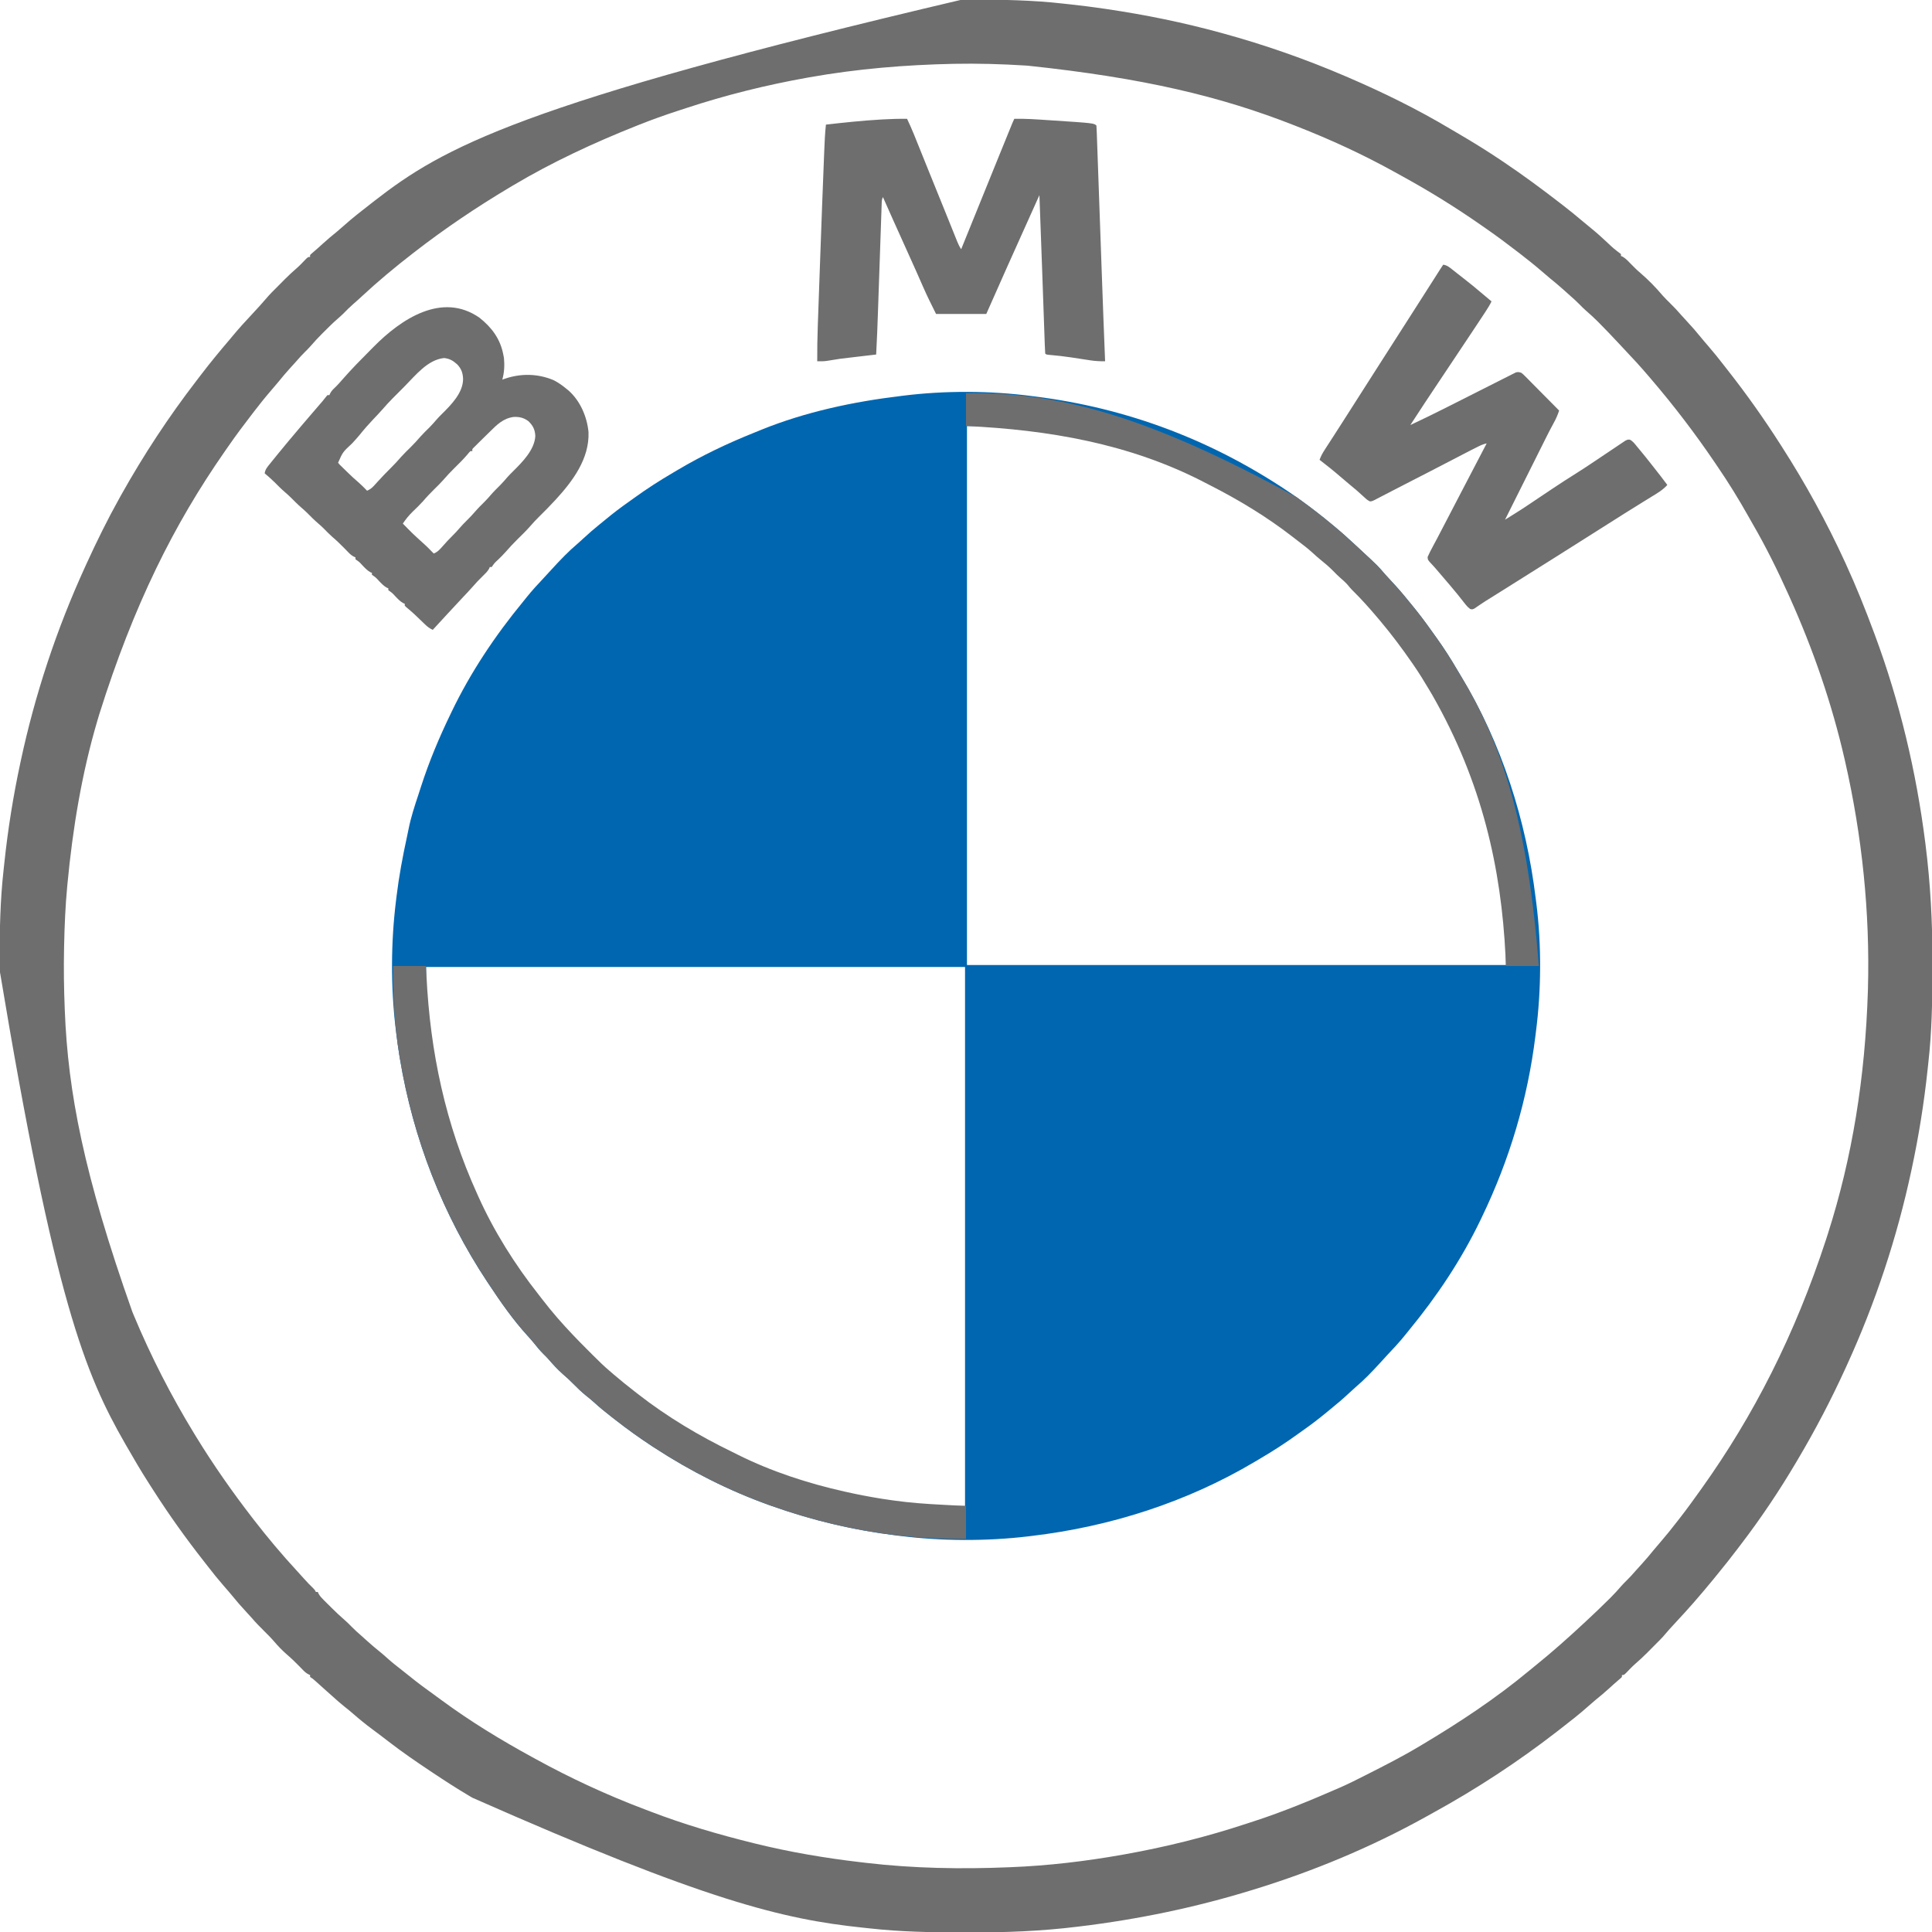
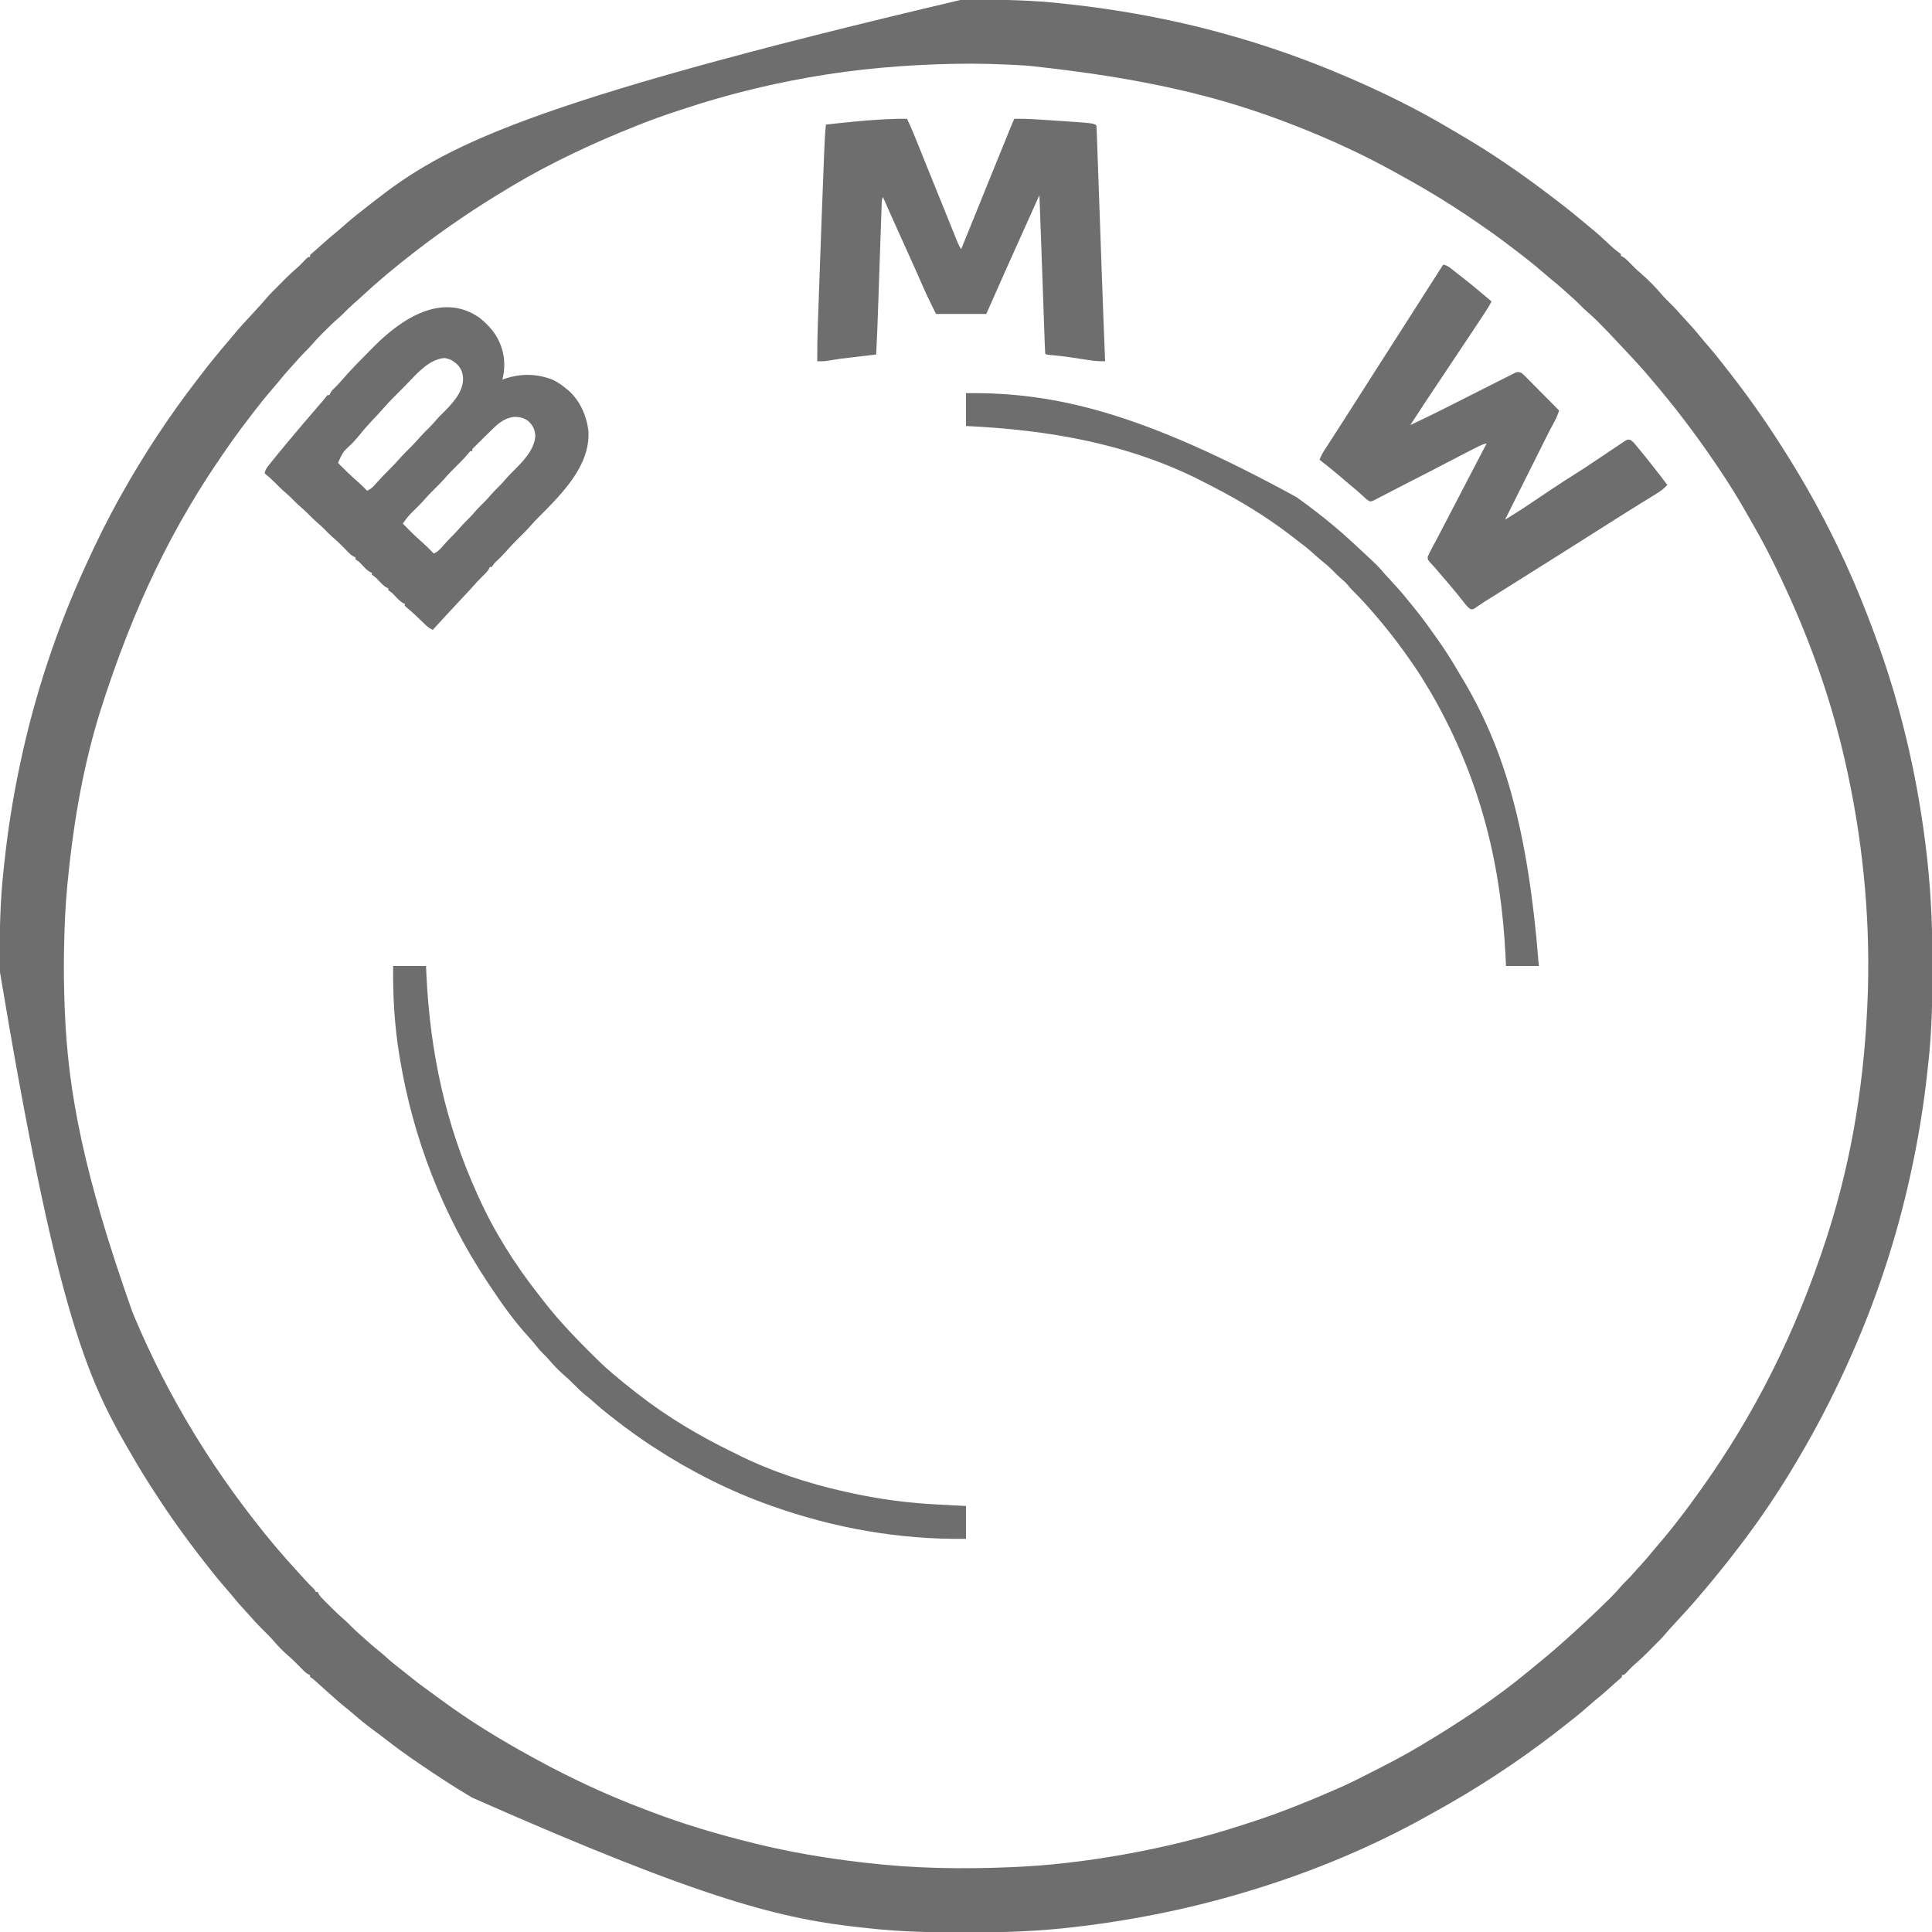
<svg xmlns="http://www.w3.org/2000/svg" version="1.1" width="2000" height="2000">
-   <path fill="#0066B0" transform="translate(1068,410)" d="M0 0 C1.461 0.184 2.922 0.368 4.384 0.552 C97.652 12.421 188.244 44.993 274.151 104.638 C276.263 106.194 278.387 107.731 280.512 109.27 C290.953 116.858 301.084 124.739 311 133 C311.862 133.713 311.862 133.713 312.741 134.44 C320.476 140.847 327.932 147.511 335.263 154.376 C337.115 156.108 338.975 157.832 340.836 159.555 C358.319 175.764 358.319 175.764 365.93 184.648 C368.127 187.144 370.389 189.568 372.665 191.991 C378.732 198.453 384.461 205.076 390 212 C390.993 213.203 391.988 214.405 392.984 215.605 C400.493 224.68 407.529 234.012 414.323 243.632 C416.04 246.057 417.773 248.47 419.508 250.883 C427.104 261.512 434.062 272.386 440.636 283.673 C441.896 285.823 443.18 287.957 444.477 290.086 C486.671 359.727 511.936 439.304 521.743 519.906 C521.987 521.898 522.244 523.889 522.5 525.88 C527.857 568.813 527.532 615.113 522 658 C521.826 659.418 521.653 660.836 521.48 662.255 C513.429 727.722 494.655 790.599 466 850 C465.248 851.57 465.248 851.57 464.48 853.172 C444.744 894.207 419.36 932.127 390.447 967.232 C389.176 968.785 387.922 970.352 386.672 971.922 C380.718 979.375 374.232 986.268 367.688 993.198 C365.259 995.79 362.882 998.427 360.5 1001.062 C352.477 1009.832 344.19 1018.488 335.109 1026.172 C332.814 1028.161 330.597 1030.222 328.378 1032.296 C322.121 1038.14 315.68 1043.642 309 1049 C307.749 1050.03 306.499 1051.061 305.25 1052.094 C297.281 1058.666 289.179 1064.9 280.705 1070.803 C278.995 1072.003 277.302 1073.224 275.613 1074.453 C262.554 1083.941 248.98 1092.64 235.052 1100.796 C233.638 1101.625 232.227 1102.46 230.819 1103.298 C160.451 1145.109 81.126 1170.394 0 1180 C-1.24 1180.152 -2.48 1180.305 -3.757 1180.462 C-46.953 1185.563 -92.847 1185.389 -136 1180 C-137.437 1179.826 -138.874 1179.653 -140.311 1179.48 C-184.281 1174.103 -227.27 1163.829 -269 1149 C-269.94 1148.667 -270.88 1148.334 -271.849 1147.99 C-313.358 1133.109 -353.078 1113.043 -390 1089 C-391.607 1087.958 -391.607 1087.958 -393.246 1086.895 C-405.974 1078.519 -418.397 1069.681 -430.379 1060.27 C-432.1 1058.921 -433.831 1057.585 -435.562 1056.25 C-441.785 1051.433 -447.791 1046.505 -453.582 1041.168 C-456.107 1038.904 -458.72 1036.797 -461.375 1034.688 C-466.144 1030.836 -470.438 1026.68 -474.721 1022.31 C-478.063 1018.907 -481.514 1015.734 -485.137 1012.637 C-490.632 1007.809 -495.535 1002.464 -500.293 996.922 C-501.92 995.09 -503.613 993.389 -505.375 991.688 C-509.141 987.988 -512.382 983.922 -515.688 979.812 C-517.843 977.19 -520.076 974.684 -522.375 972.188 C-537.096 955.987 -549.798 937.71 -561.875 919.5 C-562.396 918.715 -562.918 917.931 -563.455 917.122 C-609.798 847.249 -640.255 768.645 -654 686 C-654.194 684.837 -654.389 683.673 -654.589 682.475 C-655.917 674.338 -657.019 666.186 -658 658 C-658.151 656.783 -658.302 655.566 -658.458 654.312 C-663.587 611.107 -663.39 565.163 -658 522 C-657.826 520.563 -657.653 519.126 -657.48 517.689 C-654.96 497.078 -651.191 476.795 -646.761 456.516 C-646.129 453.598 -645.526 450.678 -644.945 447.75 C-642.564 435.942 -638.849 424.597 -635.051 413.177 C-634.046 410.14 -633.065 407.097 -632.09 404.051 C-623.871 378.569 -613.628 354.104 -602 330 C-601.499 328.953 -600.997 327.907 -600.48 326.828 C-580.744 285.793 -555.36 247.873 -526.447 212.768 C-525.176 211.215 -523.922 209.648 -522.672 208.078 C-517.259 201.302 -511.423 194.992 -505.473 188.691 C-502.458 185.499 -499.505 182.258 -496.562 179 C-488.18 169.836 -479.506 160.745 -470.008 152.727 C-467.87 150.889 -465.803 148.982 -463.738 147.064 C-458.644 142.337 -453.453 137.799 -448.035 133.441 C-445.758 131.61 -443.498 129.764 -441.246 127.902 C-433.278 121.332 -425.178 115.099 -416.705 109.197 C-414.995 107.997 -413.302 106.776 -411.613 105.547 C-398.554 96.059 -384.98 87.36 -371.052 79.204 C-369.638 78.375 -368.227 77.54 -366.819 76.702 C-341.697 61.775 -315.453 49.218 -288.35 38.344 C-285.48 37.193 -282.62 36.02 -279.762 34.84 C-234.106 16.364 -184.731 5.856 -136 0 C-134.803 -0.152 -133.607 -0.305 -132.374 -0.462 C-89.337 -5.769 -42.989 -5.592 0 0 Z M-67 31 C-67 215.14 -67 399.28 -67 589 C117.14 589 301.28 589 491 589 C491 577.697 490.976 566.516 490.312 555.25 C490.271 554.539 490.229 553.828 490.186 553.096 C485.036 468.255 459.599 383.04 416 310 C414.937 308.194 413.875 306.388 412.812 304.582 C407.47 295.542 401.993 286.628 396 278 C395.573 277.381 395.146 276.762 394.706 276.125 C384.435 261.275 373.626 246.821 362 233 C361.553 232.468 361.107 231.937 360.646 231.389 C351.673 220.737 342.465 210.284 332.504 200.539 C330.928 198.926 329.499 197.239 328.062 195.5 C325.366 192.291 322.383 189.648 319.191 186.941 C316.741 184.77 314.473 182.469 312.188 180.125 C307.93 175.815 303.442 171.988 298.711 168.211 C296.093 166.076 293.607 163.852 291.125 161.562 C285.904 156.817 280.377 152.548 274.741 148.317 C273.037 147.028 271.351 145.718 269.668 144.402 C243.202 123.899 214.353 106.453 184.551 91.299 C182.32 90.163 180.096 89.014 177.875 87.859 C113.071 54.438 39.406 35.918 -33.25 31.688 C-34.258 31.628 -34.258 31.628 -35.286 31.568 C-45.877 30.969 -56.373 31 -67 31 Z M-627 591 C-627 602.106 -626.938 613.115 -626.312 624.188 C-626.271 624.923 -626.23 625.658 -626.187 626.416 C-622.142 695.785 -603.632 762.895 -575 826 C-574.647 826.787 -574.295 827.573 -573.931 828.384 C-557.672 864.588 -536.021 899.018 -511.466 930.137 C-510.035 931.956 -508.621 933.786 -507.211 935.621 C-502.489 941.743 -497.617 947.712 -492.562 953.562 C-492.086 954.115 -491.609 954.668 -491.117 955.237 C-481.398 966.368 -471.18 976.985 -460.717 987.414 C-458.734 989.39 -456.758 991.373 -454.781 993.355 C-448.693 999.447 -442.618 1005.478 -436 1011 C-434.955 1011.9 -433.911 1012.801 -432.867 1013.703 C-425.646 1019.849 -418.315 1025.82 -410.804 1031.608 C-409.619 1032.522 -408.438 1033.439 -407.259 1034.36 C-377.294 1057.74 -344.126 1077.493 -309.958 1094.043 C-307.981 1095.009 -306.02 1096.001 -304.059 1096.996 C-269.53 1114.23 -231.603 1126.583 -194 1135 C-192.547 1135.328 -192.547 1135.328 -191.064 1135.662 C-175.807 1139.065 -160.466 1141.742 -145 1144 C-144.053 1144.142 -143.106 1144.284 -142.13 1144.43 C-129.145 1146.343 -116.158 1147.428 -103.062 1148.188 C-101.976 1148.252 -101.976 1148.252 -100.868 1148.317 C-100.159 1148.359 -99.45 1148.4 -98.719 1148.442 C-98.104 1148.478 -97.488 1148.513 -96.854 1148.55 C-87.513 1149.012 -78.396 1149 -69 1149 C-69 964.86 -69 780.72 -69 591 C-253.14 591 -437.28 591 -627 591 Z" />
  <path fill="#6E6E6F" transform="translate(996.077,-0.447)" d="M0 0 C3.291 0.009 6.582 0.014 9.874 0.017 C41.48 0.066 72.848 0.588 104.286 4.149 C106.932 4.448 109.579 4.732 112.226 5.014 C123.826 6.261 135.38 7.755 146.923 9.447 C147.771 9.571 148.618 9.695 149.492 9.822 C189.461 15.705 228.962 23.746 267.923 34.447 C268.575 34.625 269.228 34.804 269.9 34.988 C313.147 46.844 355.729 61.737 396.923 79.447 C398.027 79.92 399.132 80.394 400.269 80.882 C436.083 96.326 471.322 113.629 504.825 133.606 C508.079 135.539 511.345 137.45 514.614 139.357 C529.338 147.97 543.757 156.944 557.923 166.447 C558.763 167.01 559.603 167.573 560.468 168.153 C580.826 181.849 600.535 196.415 619.923 211.447 C620.778 212.108 620.778 212.108 621.65 212.783 C628.641 218.199 635.517 223.718 642.239 229.464 C645.59 232.329 648.985 235.123 652.423 237.884 C657.791 242.249 662.838 246.918 667.895 251.634 C674.597 257.928 674.597 257.928 681.923 263.447 C681.923 264.107 681.923 264.767 681.923 265.447 C682.464 265.659 683.006 265.872 683.563 266.091 C686.776 267.937 689.128 270.486 691.673 273.134 C694.954 276.487 698.206 279.797 701.798 282.822 C710.166 289.961 717.989 297.997 725.087 306.392 C727.588 309.191 730.253 311.809 732.923 314.447 C736.785 318.267 740.503 322.127 744.024 326.267 C746.043 328.584 748.126 330.828 750.224 333.074 C755.221 338.424 760.001 343.868 764.587 349.579 C767.262 352.862 770.025 356.059 772.798 359.259 C778.21 365.533 783.366 371.976 788.435 378.529 C790.026 380.58 791.628 382.621 793.231 384.661 C812.37 409.056 830.239 434.312 846.923 460.447 C847.422 461.224 847.922 462.002 848.436 462.803 C872.991 501.04 894.988 541.127 913.923 582.447 C914.192 583.033 914.462 583.62 914.739 584.224 C925.46 607.593 934.98 631.346 943.923 655.447 C944.181 656.14 944.439 656.832 944.705 657.546 C970.415 726.631 987.648 799.341 996.923 872.447 C997.059 873.52 997.059 873.52 997.199 874.615 C1002.336 915.215 1004.495 955.75 1004.369 996.665 C1004.36 999.88 1004.356 1003.095 1004.352 1006.31 C1004.302 1037.588 1003.704 1068.632 1000.223 1099.747 C999.919 1102.482 999.628 1105.218 999.339 1107.954 C995.676 1142.39 990.196 1176.589 982.923 1210.447 C982.782 1211.107 982.64 1211.768 982.495 1212.449 C967.677 1281.701 945.347 1349.037 915.923 1413.447 C915.395 1414.604 914.868 1415.762 914.325 1416.955 C899.502 1449.421 883.129 1480.754 864.923 1511.447 C864.385 1512.359 863.847 1513.272 863.293 1514.212 C845.928 1543.61 826.683 1572.337 805.923 1599.447 C804.929 1600.76 803.935 1602.074 802.942 1603.388 C795.931 1612.642 788.732 1621.72 781.363 1630.691 C780.079 1632.256 778.803 1633.827 777.528 1635.4 C771.467 1642.87 765.212 1650.168 758.923 1657.447 C758.285 1658.188 757.647 1658.929 756.989 1659.693 C751.286 1666.272 745.35 1672.643 739.45 1679.045 C732.251 1686.821 732.251 1686.821 725.337 1694.849 C723.299 1697.151 721.106 1699.281 718.923 1701.447 C717.686 1702.693 716.451 1703.941 715.216 1705.189 C713.847 1706.566 712.479 1707.944 711.11 1709.322 C710.437 1710.004 709.763 1710.685 709.069 1711.388 C705.098 1715.378 701.02 1719.157 696.755 1722.83 C693.316 1725.864 690.203 1729.203 687.024 1732.505 C684.923 1734.447 684.923 1734.447 682.923 1734.447 C682.923 1735.107 682.923 1735.767 682.923 1736.447 C681.559 1737.822 681.559 1737.822 679.61 1739.447 C676.206 1742.335 672.892 1745.295 669.61 1748.322 C665.048 1752.486 660.345 1756.419 655.54 1760.298 C653.11 1762.293 650.758 1764.344 648.423 1766.447 C638.985 1774.916 628.922 1782.658 618.923 1790.447 C617.895 1791.248 616.868 1792.05 615.809 1792.876 C575.407 1824.192 532.632 1852.235 487.835 1876.844 C485.061 1878.371 482.294 1879.911 479.528 1881.454 C423.381 1912.644 363.303 1937.623 301.923 1956.447 C300.976 1956.739 300.976 1956.739 300.009 1957.037 C241.619 1975.029 182.067 1987.377 121.423 1994.697 C120.459 1994.816 119.496 1994.935 118.503 1995.057 C81.659 1999.562 44.796 2001.007 7.705 2000.893 C4.49 2000.884 1.275 2000.88 -1.94 2000.876 C-33.227 2000.826 -64.274 2000.221 -95.397 1996.744 C-98.093 1996.445 -100.79 1996.16 -103.488 1995.879 C-185.488 1987.262 -265.971 1968.028 -507.077 1861.447 C-507.974 1860.919 -508.871 1860.392 -509.795 1859.849 C-522.963 1852.092 -535.738 1843.795 -548.452 1835.322 C-549.577 1834.573 -549.577 1834.573 -550.725 1833.809 C-565.311 1824.083 -579.765 1814.171 -593.64 1803.447 C-595.423 1802.076 -597.207 1800.706 -598.991 1799.337 C-599.85 1798.678 -600.709 1798.019 -601.594 1797.339 C-604.551 1795.085 -607.538 1792.873 -610.53 1790.664 C-617.581 1785.451 -624.291 1779.956 -630.898 1774.193 C-633.646 1771.8 -636.463 1769.512 -639.327 1767.259 C-643.614 1763.872 -647.672 1760.278 -651.71 1756.599 C-653.811 1754.688 -655.934 1752.81 -658.077 1750.947 C-662.065 1747.479 -665.973 1743.926 -669.878 1740.365 C-672.125 1738.321 -672.125 1738.321 -675.077 1736.447 C-675.077 1735.787 -675.077 1735.127 -675.077 1734.447 C-675.672 1734.179 -676.266 1733.911 -676.879 1733.635 C-679.1 1732.435 -680.502 1731.24 -682.249 1729.435 C-682.827 1728.845 -683.405 1728.256 -684.001 1727.648 C-684.603 1727.025 -685.206 1726.401 -685.827 1725.759 C-690.179 1721.327 -694.55 1717.04 -699.284 1713.013 C-703.932 1708.953 -708.206 1704.519 -712.202 1699.822 C-715.63 1695.825 -719.338 1692.148 -723.077 1688.447 C-727.293 1684.269 -731.413 1680.09 -735.249 1675.556 C-737.239 1673.26 -739.3 1671.044 -741.373 1668.824 C-746.352 1663.495 -751.107 1658.071 -755.675 1652.38 C-758.527 1648.898 -761.486 1645.519 -764.452 1642.134 C-770.064 1635.704 -775.395 1629.105 -780.606 1622.348 C-782.188 1620.303 -783.784 1618.269 -785.382 1616.236 C-803.933 1592.595 -821.375 1568.162 -837.552 1542.833 C-839.048 1540.492 -840.553 1538.157 -842.058 1535.822 C-850.118 1523.254 -857.657 1510.4 -865.077 1497.447 C-865.642 1496.465 -866.206 1495.483 -866.788 1494.472 C-907.633 1423.236 -939.604 1346.573 -996.524 1004.297 C-996.515 1001.078 -996.51 997.858 -996.507 994.638 C-996.457 963.341 -995.861 932.28 -992.378 901.146 C-992.073 898.411 -991.782 895.676 -991.494 892.939 C-987.831 858.504 -982.35 824.304 -975.077 790.447 C-974.936 789.786 -974.795 789.125 -974.649 788.444 C-959.833 719.199 -937.506 651.85 -908.077 587.447 C-907.545 586.278 -907.012 585.11 -906.463 583.906 C-895.824 560.627 -884.574 537.786 -872.077 515.447 C-871.467 514.355 -870.857 513.264 -870.229 512.14 C-847.278 471.228 -821.489 431.95 -792.871 394.779 C-791.338 392.786 -789.813 390.788 -788.292 388.786 C-778.713 376.217 -768.662 364.036 -758.407 352.014 C-757.075 350.444 -755.756 348.863 -754.441 347.279 C-748.327 339.937 -741.928 332.917 -735.378 325.962 C-729.352 319.562 -723.508 313.001 -717.78 306.333 C-715.628 303.949 -713.358 301.708 -711.077 299.447 C-709.841 298.2 -708.605 296.953 -707.37 295.704 C-706.002 294.327 -704.633 292.949 -703.265 291.572 C-702.591 290.89 -701.918 290.208 -701.224 289.505 C-697.253 285.515 -693.174 281.736 -688.91 278.063 C-685.471 275.03 -682.358 271.69 -679.179 268.388 C-677.077 266.447 -677.077 266.447 -675.077 266.447 C-675.077 265.787 -675.077 265.127 -675.077 264.447 C-673.714 263.072 -673.714 263.072 -671.765 261.447 C-668.361 258.558 -665.046 255.599 -661.765 252.572 C-657.203 248.407 -652.499 244.474 -647.694 240.595 C-645.265 238.601 -642.913 236.55 -640.577 234.447 C-631.139 225.978 -621.077 218.235 -611.077 210.447 C-610.05 209.645 -609.022 208.843 -607.964 208.017 C-537.269 153.222 -458.964 107.954 0 0 Z M-8.663 66.517 C-58.858 67.553 -108.603 71.669 -158.077 80.447 C-158.823 80.579 -159.569 80.711 -160.338 80.848 C-202.966 88.459 -244.971 98.883 -286.095 112.463 C-289.133 113.465 -292.175 114.454 -295.218 115.443 C-308.328 119.726 -321.257 124.361 -334.077 129.447 C-335.614 130.055 -335.614 130.055 -337.181 130.677 C-381.109 148.162 -424.411 168.234 -465.077 192.447 C-466.145 193.082 -467.213 193.717 -468.313 194.371 C-502.577 214.801 -535.554 236.99 -567.077 261.447 C-567.68 261.913 -568.282 262.379 -568.903 262.859 C-587.091 276.946 -604.813 291.659 -621.648 307.343 C-624.496 309.996 -627.373 312.599 -630.327 315.134 C-633.943 318.256 -637.283 321.612 -640.608 325.04 C-642.622 327.003 -644.664 328.837 -646.792 330.669 C-651.445 334.708 -655.795 339.018 -660.14 343.384 C-660.903 344.144 -661.667 344.904 -662.454 345.687 C-666.665 349.905 -670.694 354.217 -674.583 358.734 C-676.328 360.734 -678.168 362.603 -680.077 364.447 C-683.27 367.596 -686.249 370.859 -689.171 374.259 C-691.387 376.802 -693.668 379.278 -695.952 381.759 C-700.023 386.222 -703.879 390.809 -707.671 395.509 C-710.375 398.81 -713.159 402.034 -715.952 405.259 C-721.892 412.15 -727.531 419.237 -733.077 426.447 C-733.991 427.629 -733.991 427.629 -734.922 428.835 C-743.434 439.865 -751.766 450.988 -759.693 462.447 C-761.058 464.419 -762.431 466.386 -763.804 468.353 C-815.921 543.267 -857.661 626.31 -893.442 740.293 C-894.029 742.282 -894.62 744.27 -895.212 746.257 C-911.52 801.332 -920.856 858.538 -926.265 915.634 C-926.35 916.526 -926.435 917.419 -926.522 918.338 C-928.434 938.6 -929.268 958.853 -929.702 979.197 C-929.724 980.23 -929.746 981.263 -929.769 982.328 C-930.192 1003.063 -929.928 1023.727 -929.077 1044.447 C-929.049 1045.161 -929.021 1045.876 -928.993 1046.612 C-925.693 1130.809 -909.492 1216.01 -859.077 1358.447 C-858.344 1360.216 -858.344 1360.216 -857.596 1362.021 C-839.966 1404.357 -818.972 1445.315 -795.077 1484.447 C-794.45 1485.475 -793.822 1486.503 -793.175 1487.562 C-775.333 1516.674 -755.925 1544.425 -735.077 1571.447 C-734.564 1572.112 -734.051 1572.777 -733.523 1573.462 C-719.321 1591.822 -704.399 1609.623 -688.64 1626.665 C-686.175 1629.34 -683.748 1632.044 -681.327 1634.759 C-678.132 1638.328 -674.84 1641.749 -671.39 1645.072 C-670.077 1646.447 -670.077 1646.447 -669.077 1648.447 C-668.417 1648.447 -667.757 1648.447 -667.077 1648.447 C-666.836 1649.013 -666.594 1649.58 -666.345 1650.164 C-664.825 1652.9 -663.007 1654.759 -660.788 1656.966 C-659.928 1657.824 -659.069 1658.682 -658.183 1659.566 C-657.282 1660.455 -656.381 1661.343 -655.452 1662.259 C-654.574 1663.136 -653.697 1664.014 -652.792 1664.917 C-648.248 1669.431 -643.632 1673.791 -638.775 1677.965 C-636.603 1679.86 -634.584 1681.878 -632.577 1683.947 C-629.225 1687.339 -625.782 1690.538 -622.163 1693.642 C-619.827 1695.663 -617.548 1697.74 -615.265 1699.822 C-610.868 1703.794 -606.324 1707.546 -601.718 1711.271 C-599.339 1713.231 -597.045 1715.248 -594.765 1717.322 C-589.964 1721.637 -584.898 1725.574 -579.804 1729.533 C-577.34 1731.45 -574.898 1733.391 -572.476 1735.361 C-563.658 1742.526 -554.581 1749.241 -545.327 1755.832 C-543.189 1757.367 -541.068 1758.923 -538.952 1760.49 C-509.247 1782.417 -477.448 1801.763 -445.077 1819.447 C-444.003 1820.038 -442.93 1820.629 -441.823 1821.238 C-405.43 1841.239 -367.884 1858.626 -329.039 1873.325 C-326.979 1874.105 -324.921 1874.891 -322.865 1875.681 C-288.053 1889.036 -252.264 1899.527 -216.077 1908.447 C-215.414 1908.611 -214.751 1908.775 -214.068 1908.943 C-178.252 1917.767 -141.789 1923.932 -105.165 1928.203 C-103.167 1928.436 -101.17 1928.673 -99.172 1928.91 C-50.438 1934.621 -1.069 1935.459 47.923 1933.447 C48.995 1933.405 48.995 1933.405 50.089 1933.362 C88.936 1931.84 127.656 1927.236 165.923 1920.447 C167.042 1920.248 167.042 1920.248 168.183 1920.046 C210.868 1912.424 252.917 1901.974 294.096 1888.379 C296.824 1887.479 299.556 1886.592 302.29 1885.708 C332.004 1876.036 360.928 1864.081 389.548 1851.572 C390.475 1851.168 391.401 1850.765 392.356 1850.349 C400.687 1846.665 408.801 1842.565 416.923 1838.447 C417.618 1838.095 418.314 1837.743 419.03 1837.381 C437.239 1828.167 455.398 1818.921 472.923 1808.447 C473.985 1807.814 475.047 1807.182 476.141 1806.531 C514.76 1783.503 552.611 1758.504 587.208 1729.701 C589.328 1727.94 591.46 1726.201 593.606 1724.474 C610.989 1710.476 627.583 1695.643 643.923 1680.447 C644.577 1679.839 645.231 1679.231 645.905 1678.605 C653.901 1671.168 661.811 1663.654 669.548 1655.947 C670.186 1655.313 670.825 1654.679 671.483 1654.026 C675.277 1650.219 678.86 1646.281 682.373 1642.214 C684.14 1640.199 685.995 1638.308 687.923 1636.447 C691.115 1633.297 694.094 1630.034 697.017 1626.634 C699.232 1624.092 701.514 1621.616 703.798 1619.134 C707.868 1614.671 711.725 1610.084 715.517 1605.384 C718.221 1602.083 721.004 1598.859 723.798 1595.634 C729.276 1589.287 734.497 1582.768 739.62 1576.132 C740.866 1574.52 742.121 1572.915 743.376 1571.31 C750.466 1562.196 757.215 1552.844 763.923 1543.447 C764.447 1542.713 764.971 1541.98 765.511 1541.224 C819.224 1465.973 861.953 1382.475 894.245 1283.576 C894.909 1281.49 895.577 1279.404 896.246 1277.319 C921.372 1198.632 934.719 1116.039 937.548 1026.447 C937.579 1025.356 937.579 1025.356 937.611 1024.242 C939.794 944.893 931.564 865.817 913.923 788.447 C913.744 787.664 913.566 786.882 913.382 786.075 C900.259 728.812 880.98 673.014 856.923 619.447 C856.475 618.448 856.027 617.45 855.566 616.421 C844.299 591.408 832.23 566.845 818.459 543.11 C816.945 540.485 815.455 537.848 813.974 535.204 C804.031 517.512 793.386 500.197 781.923 483.447 C780.952 482.013 779.982 480.58 779.013 479.146 C758.732 449.244 736.845 420.54 713.338 393.1 C712.37 391.97 711.405 390.837 710.441 389.703 C702.224 380.039 693.663 370.753 684.924 361.561 C682.982 359.51 681.055 357.446 679.134 355.376 C672.69 348.438 666.168 341.593 659.485 334.884 C658.847 334.241 658.209 333.599 657.552 332.937 C653.738 329.135 649.794 325.545 645.719 322.025 C643.519 320.092 641.462 318.048 639.423 315.947 C636.07 312.554 632.628 309.356 629.009 306.251 C626.673 304.23 624.393 302.153 622.11 300.072 C617.817 296.196 613.392 292.524 608.895 288.888 C605.585 286.169 602.348 283.375 599.11 280.572 C592.219 274.632 585.132 268.993 577.923 263.447 C577.135 262.838 576.346 262.229 575.534 261.601 C564.504 253.089 553.381 244.758 541.923 236.83 C539.95 235.466 537.983 234.093 536.017 232.72 C510.207 214.763 483.455 198.203 455.894 183.078 C453.028 181.504 450.168 179.918 447.309 178.329 C414.95 160.415 381.353 144.937 346.923 131.447 C345.24 130.783 345.24 130.783 343.523 130.105 C267.599 100.27 188.086 81.191 67.923 68.447 C67.148 68.396 66.374 68.344 65.576 68.292 C40.925 66.728 16.031 66.033 -8.663 66.517 Z" />
  <path fill="#6E6E6F" transform="translate(496.414,328.941)" d="M0 0 C12.636 10.059 21.522 21.949 24.586 38.059 C24.813 39.234 25.04 40.41 25.273 41.621 C25.986 49.465 25.647 56.438 23.586 64.059 C24.339 63.781 25.092 63.504 25.867 63.219 C42.663 57.491 59.95 57.666 76.48 64.512 C81.673 67.098 86.138 70.356 90.586 74.059 C91.22 74.579 91.854 75.1 92.508 75.637 C104.423 86.459 111.293 102.582 112.809 118.379 C113.857 146 96.359 169.231 78.626 188.506 C72.927 194.643 67.105 200.645 61.112 206.496 C58.358 209.202 55.758 211.979 53.238 214.906 C48.733 220.115 43.813 224.881 38.902 229.703 C34.836 233.726 30.977 237.839 27.247 242.175 C24.7 245.063 21.967 247.747 19.211 250.434 C15.446 253.895 15.446 253.895 12.586 258.059 C11.926 258.059 11.266 258.059 10.586 258.059 C10.363 258.61 10.14 259.162 9.91 259.73 C8.17 262.789 5.928 264.866 3.398 267.309 C-0.467 271.05 -4.059 274.897 -7.577 278.966 C-10.68 282.501 -13.927 285.898 -17.164 289.309 C-22.735 295.203 -28.263 301.13 -33.73 307.121 C-36.843 310.528 -39.971 313.919 -43.102 317.309 C-43.632 317.883 -44.162 318.457 -44.708 319.048 C-45.943 320.385 -47.179 321.722 -48.414 323.059 C-51.56 321.657 -53.764 319.991 -56.242 317.609 C-56.96 316.926 -57.678 316.242 -58.418 315.537 C-59.53 314.465 -59.53 314.465 -60.664 313.371 C-62.126 311.97 -63.59 310.57 -65.055 309.172 C-65.771 308.487 -66.487 307.802 -67.225 307.096 C-70.057 304.461 -72.997 301.965 -75.972 299.493 C-76.448 299.02 -76.924 298.546 -77.414 298.059 C-77.414 297.399 -77.414 296.739 -77.414 296.059 C-77.958 295.843 -78.502 295.628 -79.062 295.406 C-82.223 293.595 -84.542 291.104 -87.039 288.496 C-90.378 284.831 -90.378 284.831 -94.414 282.059 C-94.414 281.399 -94.414 280.739 -94.414 280.059 C-94.958 279.843 -95.502 279.628 -96.062 279.406 C-99.223 277.595 -101.542 275.104 -104.039 272.496 C-107.378 268.831 -107.378 268.831 -111.414 266.059 C-111.414 265.399 -111.414 264.739 -111.414 264.059 C-111.958 263.843 -112.502 263.628 -113.062 263.406 C-116.223 261.595 -118.542 259.104 -121.039 256.496 C-124.378 252.831 -124.378 252.831 -128.414 250.059 C-128.414 249.399 -128.414 248.739 -128.414 248.059 C-129.009 247.791 -129.603 247.523 -130.216 247.247 C-132.436 246.046 -133.838 244.852 -135.586 243.047 C-136.164 242.457 -136.742 241.868 -137.337 241.26 C-137.94 240.637 -138.543 240.013 -139.164 239.371 C-143.494 234.96 -147.838 230.691 -152.559 226.695 C-155.584 224.027 -158.364 221.117 -161.195 218.246 C-163.208 216.261 -165.269 214.398 -167.414 212.559 C-171.208 209.307 -174.688 205.801 -178.195 202.246 C-180.208 200.261 -182.269 198.398 -184.414 196.559 C-188.208 193.307 -191.688 189.801 -195.195 186.246 C-197.208 184.261 -199.269 182.398 -201.414 180.559 C-205.195 177.318 -208.665 173.825 -212.16 170.281 C-215.441 167.046 -218.9 164.036 -222.414 161.059 C-221.872 156.838 -219.32 154.061 -216.727 150.871 C-216.243 150.266 -215.758 149.661 -215.26 149.037 C-213.654 147.037 -212.036 145.047 -210.414 143.059 C-209.849 142.364 -209.283 141.67 -208.701 140.954 C-201.473 132.093 -194.143 123.319 -186.732 114.61 C-185.4 113.042 -184.072 111.469 -182.746 109.895 C-177.163 103.27 -171.525 96.697 -165.829 90.17 C-165.312 89.577 -164.794 88.983 -164.262 88.371 C-163.772 87.809 -163.282 87.247 -162.778 86.668 C-161.526 85.19 -160.339 83.658 -159.16 82.121 C-158.584 81.44 -158.008 80.76 -157.414 80.059 C-156.754 80.059 -156.094 80.059 -155.414 80.059 C-155.15 79.466 -154.886 78.873 -154.613 78.262 C-153.37 75.978 -152.11 74.584 -150.227 72.809 C-147.005 69.761 -144.129 66.473 -141.224 63.129 C-132.204 52.811 -122.538 43.065 -112.88 33.348 C-111.752 32.213 -110.625 31.076 -109.501 29.937 C-81.449 1.567 -38.947 -27.193 0 0 Z M-77.682 71.121 C-79.802 73.259 -81.93 75.389 -84.059 77.518 C-85.435 78.899 -86.812 80.281 -88.188 81.664 C-88.811 82.288 -89.434 82.912 -90.076 83.555 C-93.828 87.348 -97.392 91.259 -100.882 95.294 C-102.561 97.228 -104.291 99.103 -106.062 100.953 C-106.671 101.593 -107.279 102.233 -107.905 102.892 C-108.527 103.545 -109.149 104.198 -109.789 104.871 C-114.851 110.226 -119.651 115.654 -124.242 121.418 C-126.695 124.4 -129.285 127.234 -131.914 130.059 C-141.594 139.081 -141.594 139.081 -146.414 150.059 C-145.155 151.75 -145.155 151.75 -143.414 153.387 C-142.46 154.334 -142.46 154.334 -141.486 155.301 C-140.802 155.963 -140.119 156.626 -139.414 157.309 C-138.725 157.987 -138.036 158.665 -137.326 159.363 C-133.373 163.231 -129.36 166.994 -125.133 170.562 C-122.068 173.23 -119.246 176.147 -116.414 179.059 C-113.477 177.746 -111.535 176.387 -109.383 174.004 C-108.547 173.09 -108.547 173.09 -107.694 172.158 C-107.106 171.507 -106.519 170.855 -105.914 170.184 C-101.369 165.219 -96.774 160.343 -91.977 155.621 C-88.27 151.963 -84.759 148.218 -81.387 144.25 C-78.133 140.635 -74.637 137.262 -71.179 133.843 C-67.67 130.358 -64.352 126.787 -61.152 123.016 C-58.202 119.694 -54.992 116.629 -51.832 113.508 C-49.108 110.748 -46.579 107.867 -44.059 104.922 C-42.41 103.054 -40.691 101.304 -38.914 99.559 C-29.334 90.064 -17.248 77.902 -17.039 63.684 C-17.185 57.373 -18.72 52.925 -23.062 48.305 C-27.284 44.48 -30.873 42.358 -36.602 41.684 C-53.651 43.361 -66.294 59.631 -77.682 71.121 Z M10.586 118.059 C8.998 119.61 7.409 121.161 5.82 122.711 C4.157 124.346 2.496 125.983 0.836 127.621 C0.024 128.419 -0.787 129.217 -1.623 130.04 C-2.374 130.79 -3.125 131.54 -3.898 132.312 C-4.576 132.986 -5.254 133.66 -5.952 134.354 C-7.631 135.937 -7.631 135.937 -7.414 138.059 C-8.074 138.059 -8.734 138.059 -9.414 138.059 C-10.949 139.576 -10.949 139.576 -12.539 141.559 C-16.9 146.686 -21.651 151.349 -26.453 156.059 C-30.384 159.944 -34.093 163.934 -37.699 168.121 C-40.463 171.244 -43.436 174.143 -46.414 177.059 C-50.603 181.199 -54.641 185.36 -58.438 189.867 C-61.899 193.705 -65.636 197.284 -69.354 200.873 C-73.227 204.669 -76.378 208.561 -79.414 213.059 C-69.145 223.568 -69.145 223.568 -58.266 233.43 C-54.463 236.775 -50.957 240.442 -47.414 244.059 C-43.136 242.456 -40.554 239.196 -37.602 235.871 C-36.53 234.685 -35.457 233.5 -34.383 232.316 C-33.87 231.75 -33.357 231.183 -32.828 230.599 C-31.139 228.759 -29.388 226.992 -27.602 225.246 C-25.292 222.981 -23.147 220.637 -21.039 218.184 C-18.448 215.174 -15.742 212.348 -12.914 209.559 C-10.128 206.81 -7.461 204.03 -4.914 201.059 C-1.662 197.265 1.843 193.785 5.398 190.277 C7.383 188.264 9.247 186.204 11.086 184.059 C14.336 180.266 17.84 176.787 21.395 173.281 C24.007 170.632 26.419 167.847 28.84 165.023 C30.682 162.95 32.61 161.004 34.586 159.059 C44.259 149.46 56.862 136.897 57.738 122.566 C57.509 116.015 55.34 111.554 50.586 107.059 C45.827 103.451 41.069 102.379 35.148 102.695 C24.446 104.213 17.954 110.731 10.586 118.059 Z" />
  <path fill="#6E6E6F" transform="translate(939,123)" d="M0 0 C5.13 10.743 9.438 21.834 13.875 32.875 C14.725 34.986 15.576 37.096 16.427 39.207 C18.142 43.462 19.857 47.718 21.571 51.975 C25.546 61.841 29.546 71.696 33.547 81.552 C34.145 83.024 34.742 84.496 35.34 85.969 C35.634 86.694 35.928 87.419 36.231 88.165 C38.204 93.029 40.168 97.896 42.128 102.764 C43.519 106.219 44.912 109.673 46.306 113.126 C46.971 114.778 47.635 116.43 48.298 118.082 C49.213 120.361 50.131 122.638 51.051 124.914 C51.321 125.59 51.591 126.267 51.869 126.963 C53.052 129.881 54.245 132.367 56 135 C56.214 134.468 56.428 133.937 56.649 133.389 C69.404 101.746 82.217 70.128 95.109 38.541 C97.429 32.856 99.745 27.169 102.058 21.481 C102.568 20.226 103.079 18.97 103.589 17.715 C104.57 15.304 105.55 12.893 106.529 10.481 C106.968 9.401 107.408 8.32 107.861 7.207 C108.25 6.248 108.64 5.29 109.041 4.302 C109.647 2.847 110.295 1.409 111 0 C122.406 -0.285 133.751 0.558 145.125 1.312 C146.143 1.379 147.16 1.446 148.209 1.514 C193.498 4.498 193.498 4.498 196 7 C196.18 9.375 196.296 11.725 196.373 14.104 C196.415 15.234 196.415 15.234 196.457 16.386 C196.551 18.931 196.638 21.476 196.724 24.021 C196.79 25.84 196.856 27.659 196.922 29.478 C197.102 34.45 197.276 39.422 197.449 44.394 C197.633 49.641 197.822 54.887 198.011 60.134 C198.37 70.138 198.724 80.143 199.077 90.147 C199.509 102.419 199.947 114.69 200.385 126.961 C200.423 128.043 200.462 129.125 200.502 130.239 C200.656 134.57 200.811 138.901 200.966 143.231 C201.194 149.609 201.421 155.987 201.648 162.365 C202.699 191.913 203.789 221.458 205 251 C199.67 251.038 194.738 250.801 189.449 249.977 C188.756 249.871 188.063 249.765 187.35 249.656 C185.882 249.432 184.414 249.206 182.947 248.977 C179.149 248.385 175.348 247.812 171.547 247.242 C170.804 247.131 170.062 247.02 169.297 246.905 C162.59 245.914 155.872 245.141 149.118 244.545 C144.091 244.091 144.091 244.091 143 243 C142.795 239.877 142.653 236.773 142.551 233.646 C142.515 232.659 142.479 231.673 142.442 230.657 C142.323 227.351 142.21 224.045 142.098 220.738 C142.015 218.403 141.931 216.067 141.847 213.732 C141.625 207.517 141.409 201.302 141.194 195.087 C140.982 188.991 140.765 182.895 140.549 176.799 C140.292 169.547 140.035 162.295 139.78 155.043 C138.89 129.694 137.949 104.347 137 79 C127.681 99.701 118.361 120.402 109.082 141.121 C106.958 145.865 104.83 150.607 102.699 155.348 C95.727 170.868 88.834 186.419 82 202 C64.84 202 47.68 202 30 202 C25.337 192.674 20.742 183.463 16.573 173.927 C14.557 169.326 12.528 164.731 10.496 160.137 C9.954 158.911 9.954 158.911 9.401 157.66 C5.078 147.892 0.663 138.165 -3.75 128.438 C-10.905 112.656 -18.001 96.851 -25 81 C-26.292 83.584 -26.204 85.564 -26.303 88.459 C-26.345 89.619 -26.387 90.779 -26.431 91.975 C-26.472 93.255 -26.514 94.534 -26.557 95.853 C-26.604 97.21 -26.652 98.567 -26.7 99.924 C-26.803 102.854 -26.903 105.783 -27.001 108.713 C-27.157 113.364 -27.318 118.016 -27.481 122.667 C-27.738 130.049 -27.991 137.43 -28.242 144.812 C-28.69 157.964 -29.145 171.115 -29.601 184.266 C-29.761 188.869 -29.919 193.472 -30.075 198.075 C-30.595 213.39 -31.155 228.699 -32 244 C-32.568 244.066 -33.136 244.133 -33.721 244.201 C-38.91 244.806 -44.098 245.415 -49.285 246.026 C-51.24 246.256 -53.195 246.485 -55.15 246.713 C-69.355 248.329 -69.355 248.329 -83.456 250.655 C-86.651 251.088 -89.779 251.021 -93 251 C-93.07 239.005 -92.883 227.045 -92.449 215.059 C-92.39 213.356 -92.331 211.653 -92.272 209.95 C-92.114 205.393 -91.952 200.836 -91.789 196.279 C-91.652 192.44 -91.517 188.602 -91.383 184.764 C-90.929 171.842 -90.466 158.921 -90 146 C-89.966 145.057 -89.932 144.114 -89.897 143.142 C-88.655 108.652 -87.404 74.162 -85.999 39.678 C-85.918 37.685 -85.838 35.692 -85.758 33.699 C-85.387 24.443 -85.009 15.214 -84 6 C-65.152 3.856 -46.318 1.836 -27.375 0.75 C-26.333 0.689 -26.333 0.689 -25.27 0.627 C-16.839 0.141 -8.444 -0.107 0 0 Z" />
  <path fill="#6E6E6F" transform="translate(1494,274)" d="M0 0 C4.142 0.575 6.652 2.827 9.875 5.375 C10.441 5.82 11.007 6.265 11.59 6.723 C12.79 7.667 13.987 8.613 15.183 9.562 C16.949 10.96 18.726 12.343 20.508 13.723 C27.502 19.15 34.336 24.737 41.062 30.492 C44.022 33.019 47.006 35.514 50 38 C48.276 41.702 46.094 45.082 43.875 48.5 C43.476 49.117 43.077 49.735 42.666 50.371 C38.835 56.285 34.925 62.147 31 68 C29.666 70 28.333 72 27 74 C4.906 107.141 4.906 107.141 3.793 108.81 C2.998 110.003 2.203 111.196 1.408 112.389 C-1.452 116.681 -4.317 120.97 -7.184 125.258 C-15.341 137.465 -23.458 149.694 -31.429 162.024 C-31.911 162.769 -32.393 163.515 -32.89 164.283 C-33.439 165.133 -33.439 165.133 -34 166 C-21.249 160.043 -8.63 153.858 3.925 147.499 C9.005 144.928 14.092 142.369 19.178 139.809 C25.6 136.573 32.021 133.334 38.435 130.083 C43.672 127.43 48.914 124.789 54.16 122.155 C56.149 121.154 58.135 120.148 60.12 119.138 C62.875 117.737 65.638 116.35 68.402 114.966 C69.218 114.547 70.034 114.127 70.875 113.695 C72.003 113.136 72.003 113.136 73.154 112.566 C73.804 112.237 74.454 111.909 75.124 111.57 C77.474 110.856 78.718 111.154 81 112 C82.962 113.601 82.962 113.601 85.034 115.694 C85.815 116.474 86.595 117.255 87.399 118.059 C88.232 118.907 89.064 119.755 89.922 120.629 C90.782 121.493 91.642 122.357 92.528 123.248 C95.276 126.012 98.013 128.787 100.75 131.562 C102.61 133.438 104.471 135.312 106.332 137.186 C110.896 141.783 115.451 146.388 120 151 C118.532 155.578 116.701 159.678 114.375 163.875 C111.612 168.916 108.978 174.007 106.415 179.153 C105.696 180.593 104.977 182.034 104.258 183.474 C103.886 184.22 103.514 184.966 103.13 185.734 C101.291 189.422 99.447 193.107 97.604 196.793 C96.836 198.329 96.068 199.864 95.3 201.4 C84.867 222.267 74.433 243.133 64 264 C66.572 262.396 69.144 260.791 71.716 259.186 C72.441 258.733 73.166 258.281 73.913 257.816 C78.765 254.786 83.572 251.703 88.312 248.5 C89.82 247.49 91.328 246.479 92.836 245.469 C94.557 244.313 96.279 243.156 98 242 C102.477 238.996 106.955 235.996 111.438 233 C112.02 232.611 112.603 232.221 113.203 231.82 C121.115 226.536 129.087 221.366 137.156 216.325 C142.858 212.751 148.471 209.058 154.062 205.312 C154.912 204.746 155.761 204.179 156.636 203.594 C160.562 200.973 164.487 198.348 168.398 195.705 C171.362 193.703 174.334 191.715 177.311 189.733 C178.473 188.957 179.632 188.175 180.788 187.389 C182.404 186.291 184.032 185.21 185.66 184.129 C186.595 183.501 187.529 182.872 188.492 182.225 C191 181 191 181 193.163 181.129 C196.447 182.686 198.491 185.676 200.75 188.438 C201.549 189.394 201.549 189.394 202.365 190.369 C203.921 192.237 205.463 194.116 207 196 C207.718 196.878 208.436 197.756 209.176 198.66 C211.137 201.092 213.071 203.543 215 206 C215.907 207.149 216.815 208.297 217.723 209.445 C222.56 215.574 227.355 221.723 232 228 C227.48 233.13 221.99 236.339 216.188 239.875 C214.017 241.215 211.846 242.555 209.676 243.895 C208.012 244.917 208.012 244.917 206.315 245.959 C201.153 249.137 196.014 252.349 190.875 255.562 C189.39 256.49 189.39 256.49 187.875 257.436 C179.301 262.797 170.768 268.223 162.242 273.66 C154.952 278.309 147.639 282.92 140.327 287.532 C137.177 289.519 134.029 291.507 130.881 293.496 C128.508 294.995 126.135 296.494 123.762 297.992 C120.555 300.017 117.35 302.043 114.145 304.07 C106.123 309.142 98.093 314.2 90.04 319.222 C85.015 322.359 80.006 325.52 75 328.688 C66.532 334.045 58.038 339.36 49.535 344.661 C48.585 345.254 47.635 345.846 46.656 346.457 C45.726 347.033 44.795 347.608 43.836 348.202 C41.859 349.456 39.907 350.75 37.977 352.076 C37.005 352.735 36.033 353.395 35.031 354.074 C34.16 354.682 33.29 355.29 32.393 355.917 C30 357 30 357 27.864 356.385 C25.96 354.971 24.616 353.624 23.152 351.762 C22.377 350.789 22.377 350.789 21.586 349.796 C21.042 349.1 20.498 348.405 19.938 347.688 C18.772 346.224 17.605 344.762 16.438 343.301 C15.857 342.572 15.277 341.843 14.68 341.092 C12.314 338.145 9.887 335.253 7.438 332.375 C6.998 331.858 6.559 331.341 6.106 330.809 C4.74 329.204 3.37 327.602 2 326 C1.235 325.106 1.235 325.106 0.455 324.193 C-2.086 321.223 -4.629 318.255 -7.176 315.289 C-7.63 314.752 -8.085 314.215 -8.553 313.661 C-9.58 312.482 -10.641 311.333 -11.724 310.206 C-15.962 305.684 -15.962 305.684 -16.137 302.57 C-14.518 298.91 -12.729 295.389 -10.812 291.875 C-9.899 290.17 -8.986 288.464 -8.074 286.758 C-7.58 285.835 -7.085 284.913 -6.576 283.962 C-3.713 278.582 -0.923 273.164 1.875 267.75 C7.739 256.425 13.628 245.114 19.532 233.811 C22.023 229.041 24.511 224.271 27 219.5 C27.984 217.613 28.969 215.727 29.953 213.84 C30.446 212.895 30.939 211.95 31.447 210.976 C38.224 197.988 38.224 197.988 45 185 C41.893 185.662 39.3 186.727 36.465 188.152 C35.571 188.6 34.677 189.048 33.756 189.51 C32.826 189.981 31.896 190.452 30.938 190.938 C29.629 191.592 29.629 191.592 28.295 192.26 C22.136 195.359 16.031 198.555 9.934 201.773 C1.173 206.398 -7.628 210.939 -16.448 215.447 C-20.661 217.6 -24.871 219.757 -29.082 221.914 C-29.921 222.344 -30.759 222.773 -31.623 223.216 C-40.81 227.923 -49.978 232.666 -59.142 237.419 C-60.231 237.983 -61.32 238.547 -62.441 239.129 C-63.377 239.614 -64.312 240.1 -65.276 240.6 C-66.175 241.062 -67.074 241.524 -68 242 C-69.062 242.555 -70.124 243.11 -71.219 243.681 C-74 245 -74 245 -76.059 244.969 C-78.854 243.574 -80.805 241.654 -83.062 239.5 C-87.579 235.263 -92.24 231.297 -97.062 227.406 C-100.364 224.702 -103.588 221.919 -106.812 219.125 C-113.692 213.178 -120.803 207.556 -128 202 C-126.648 198.331 -124.99 195.202 -122.867 191.922 C-121.918 190.447 -121.918 190.447 -120.949 188.943 C-120.264 187.889 -119.58 186.835 -118.875 185.75 C-117.789 184.065 -116.702 182.381 -115.616 180.696 C-114.49 178.95 -113.363 177.205 -112.234 175.46 C-108.763 170.089 -105.32 164.7 -101.875 159.312 C-101.211 158.275 -100.547 157.238 -99.863 156.169 C-95.564 149.453 -91.278 142.729 -87 136 C-80.034 125.043 -73.035 114.107 -66.032 103.173 C-62.687 97.95 -59.344 92.725 -56 87.5 C-54.667 85.417 -53.333 83.333 -52 81.25 C-51.34 80.219 -50.68 79.188 -50 78.125 C-44 68.75 -44 68.75 -42 65.624 C-40.668 63.543 -39.336 61.463 -38.004 59.382 C-34.647 54.135 -31.289 48.89 -27.93 43.645 C-20.715 32.379 -13.512 21.106 -6.339 9.814 C-5.797 8.96 -5.254 8.106 -4.695 7.227 C-4.221 6.48 -3.747 5.733 -3.258 4.963 C-2.19 3.297 -1.098 1.647 0 0 Z" />
  <path fill="#6E6E6F" transform="translate(1000,407)" d="M0 0 C94.504 -1.238 185.541 21.993 342.151 107.638 C344.263 109.194 346.387 110.731 348.512 112.27 C358.953 119.858 369.084 127.739 379 136 C379.574 136.475 380.149 136.951 380.741 137.44 C388.476 143.847 395.932 150.511 403.263 157.376 C405.115 159.108 406.975 160.832 408.836 162.555 C426.319 178.764 426.319 178.764 433.93 187.648 C436.127 190.144 438.389 192.568 440.665 194.991 C446.732 201.453 452.461 208.076 458 215 C458.993 216.203 459.988 217.405 460.984 218.605 C468.493 227.68 475.529 237.012 482.323 246.632 C484.04 249.057 485.773 251.47 487.508 253.883 C495.104 264.512 502.062 275.386 508.636 286.673 C509.896 288.823 511.18 290.957 512.477 293.086 C556.227 365.295 581.638 447.958 593 593 C581.78 593 570.56 593 559 593 C558.762 587.922 558.762 587.922 558.52 582.742 C554.085 492.058 534.428 403.156 483 313 C481.937 311.194 480.875 309.388 479.812 307.582 C474.47 298.542 468.993 289.628 463 281 C462.573 280.381 462.146 279.762 461.706 279.125 C451.435 264.275 440.626 249.821 429 236 C428.553 235.468 428.107 234.937 427.646 234.389 C418.652 223.713 409.421 213.24 399.438 203.473 C398.06 202.061 396.806 200.531 395.562 199 C392.977 195.973 390.249 193.546 387.227 190.977 C384.766 188.792 382.485 186.481 380.188 184.125 C375.93 179.815 371.442 175.988 366.711 172.211 C364.093 170.076 361.607 167.852 359.125 165.562 C353.904 160.817 348.377 156.548 342.741 152.317 C341.037 151.028 339.351 149.718 337.668 148.402 C311.202 127.899 282.353 110.453 252.551 95.299 C250.32 94.163 248.096 93.014 245.875 91.859 C169.07 52.249 85.375 37.999 0 34 C0 22.78 0 11.56 0 0 Z" />
  <path fill="#6E6E6F" transform="translate(407,1000)" d="M0 0 C11.22 0 22.44 0 34 0 C34.159 3.385 34.317 6.77 34.48 10.258 C38.353 89.396 54.159 163.617 87 236 C87.529 237.18 87.529 237.18 88.069 238.384 C104.328 274.588 125.979 309.018 150.534 340.137 C151.965 341.956 153.379 343.786 154.789 345.621 C159.511 351.743 164.383 357.712 169.438 363.562 C169.914 364.115 170.391 364.668 170.883 365.237 C180.468 376.216 190.536 386.701 200.856 396.986 C202.766 398.891 204.67 400.801 206.574 402.711 C212.545 408.685 218.515 414.578 225 420 C226.045 420.9 227.089 421.801 228.133 422.703 C235.354 428.849 242.685 434.82 250.196 440.608 C251.381 441.522 252.562 442.439 253.741 443.36 C283.706 466.74 316.874 486.493 351.042 503.043 C353.019 504.009 354.98 505.001 356.941 505.996 C391.47 523.23 429.397 535.583 467 544 C468.453 544.328 468.453 544.328 469.936 544.662 C481.068 547.145 492.242 549.298 503.5 551.125 C504.398 551.271 505.297 551.418 506.222 551.569 C509.478 552.078 512.737 552.544 516 553 C516.806 553.114 517.611 553.229 518.441 553.347 C534.931 555.657 551.377 556.846 568 557.688 C570.444 557.818 572.888 557.948 575.332 558.08 C581.221 558.397 587.11 558.698 593 559 C593 570.22 593 581.44 593 593 C524.316 593.937 456.701 581.992 392 559 C391.06 558.667 390.12 558.334 389.151 557.99 C347.642 543.109 307.922 523.043 271 499 C269.929 498.305 268.858 497.61 267.754 496.895 C255.026 488.519 242.603 479.681 230.621 470.27 C228.9 468.921 227.169 467.585 225.438 466.25 C219.215 461.433 213.209 456.505 207.418 451.168 C204.893 448.904 202.28 446.797 199.625 444.688 C194.856 440.836 190.562 436.68 186.279 432.31 C182.937 428.907 179.486 425.734 175.863 422.637 C170.368 417.809 165.465 412.464 160.707 406.922 C159.08 405.09 157.387 403.389 155.625 401.688 C151.859 397.988 148.618 393.922 145.312 389.812 C143.157 387.19 140.924 384.684 138.625 382.188 C123.904 365.987 111.202 347.71 99.125 329.5 C98.604 328.715 98.082 327.931 97.545 327.122 C51.202 257.249 20.745 178.645 7 96 C6.709 94.255 6.709 94.255 6.411 92.475 C1.386 61.694 -0.425 31.15 0 0 Z" />
</svg>